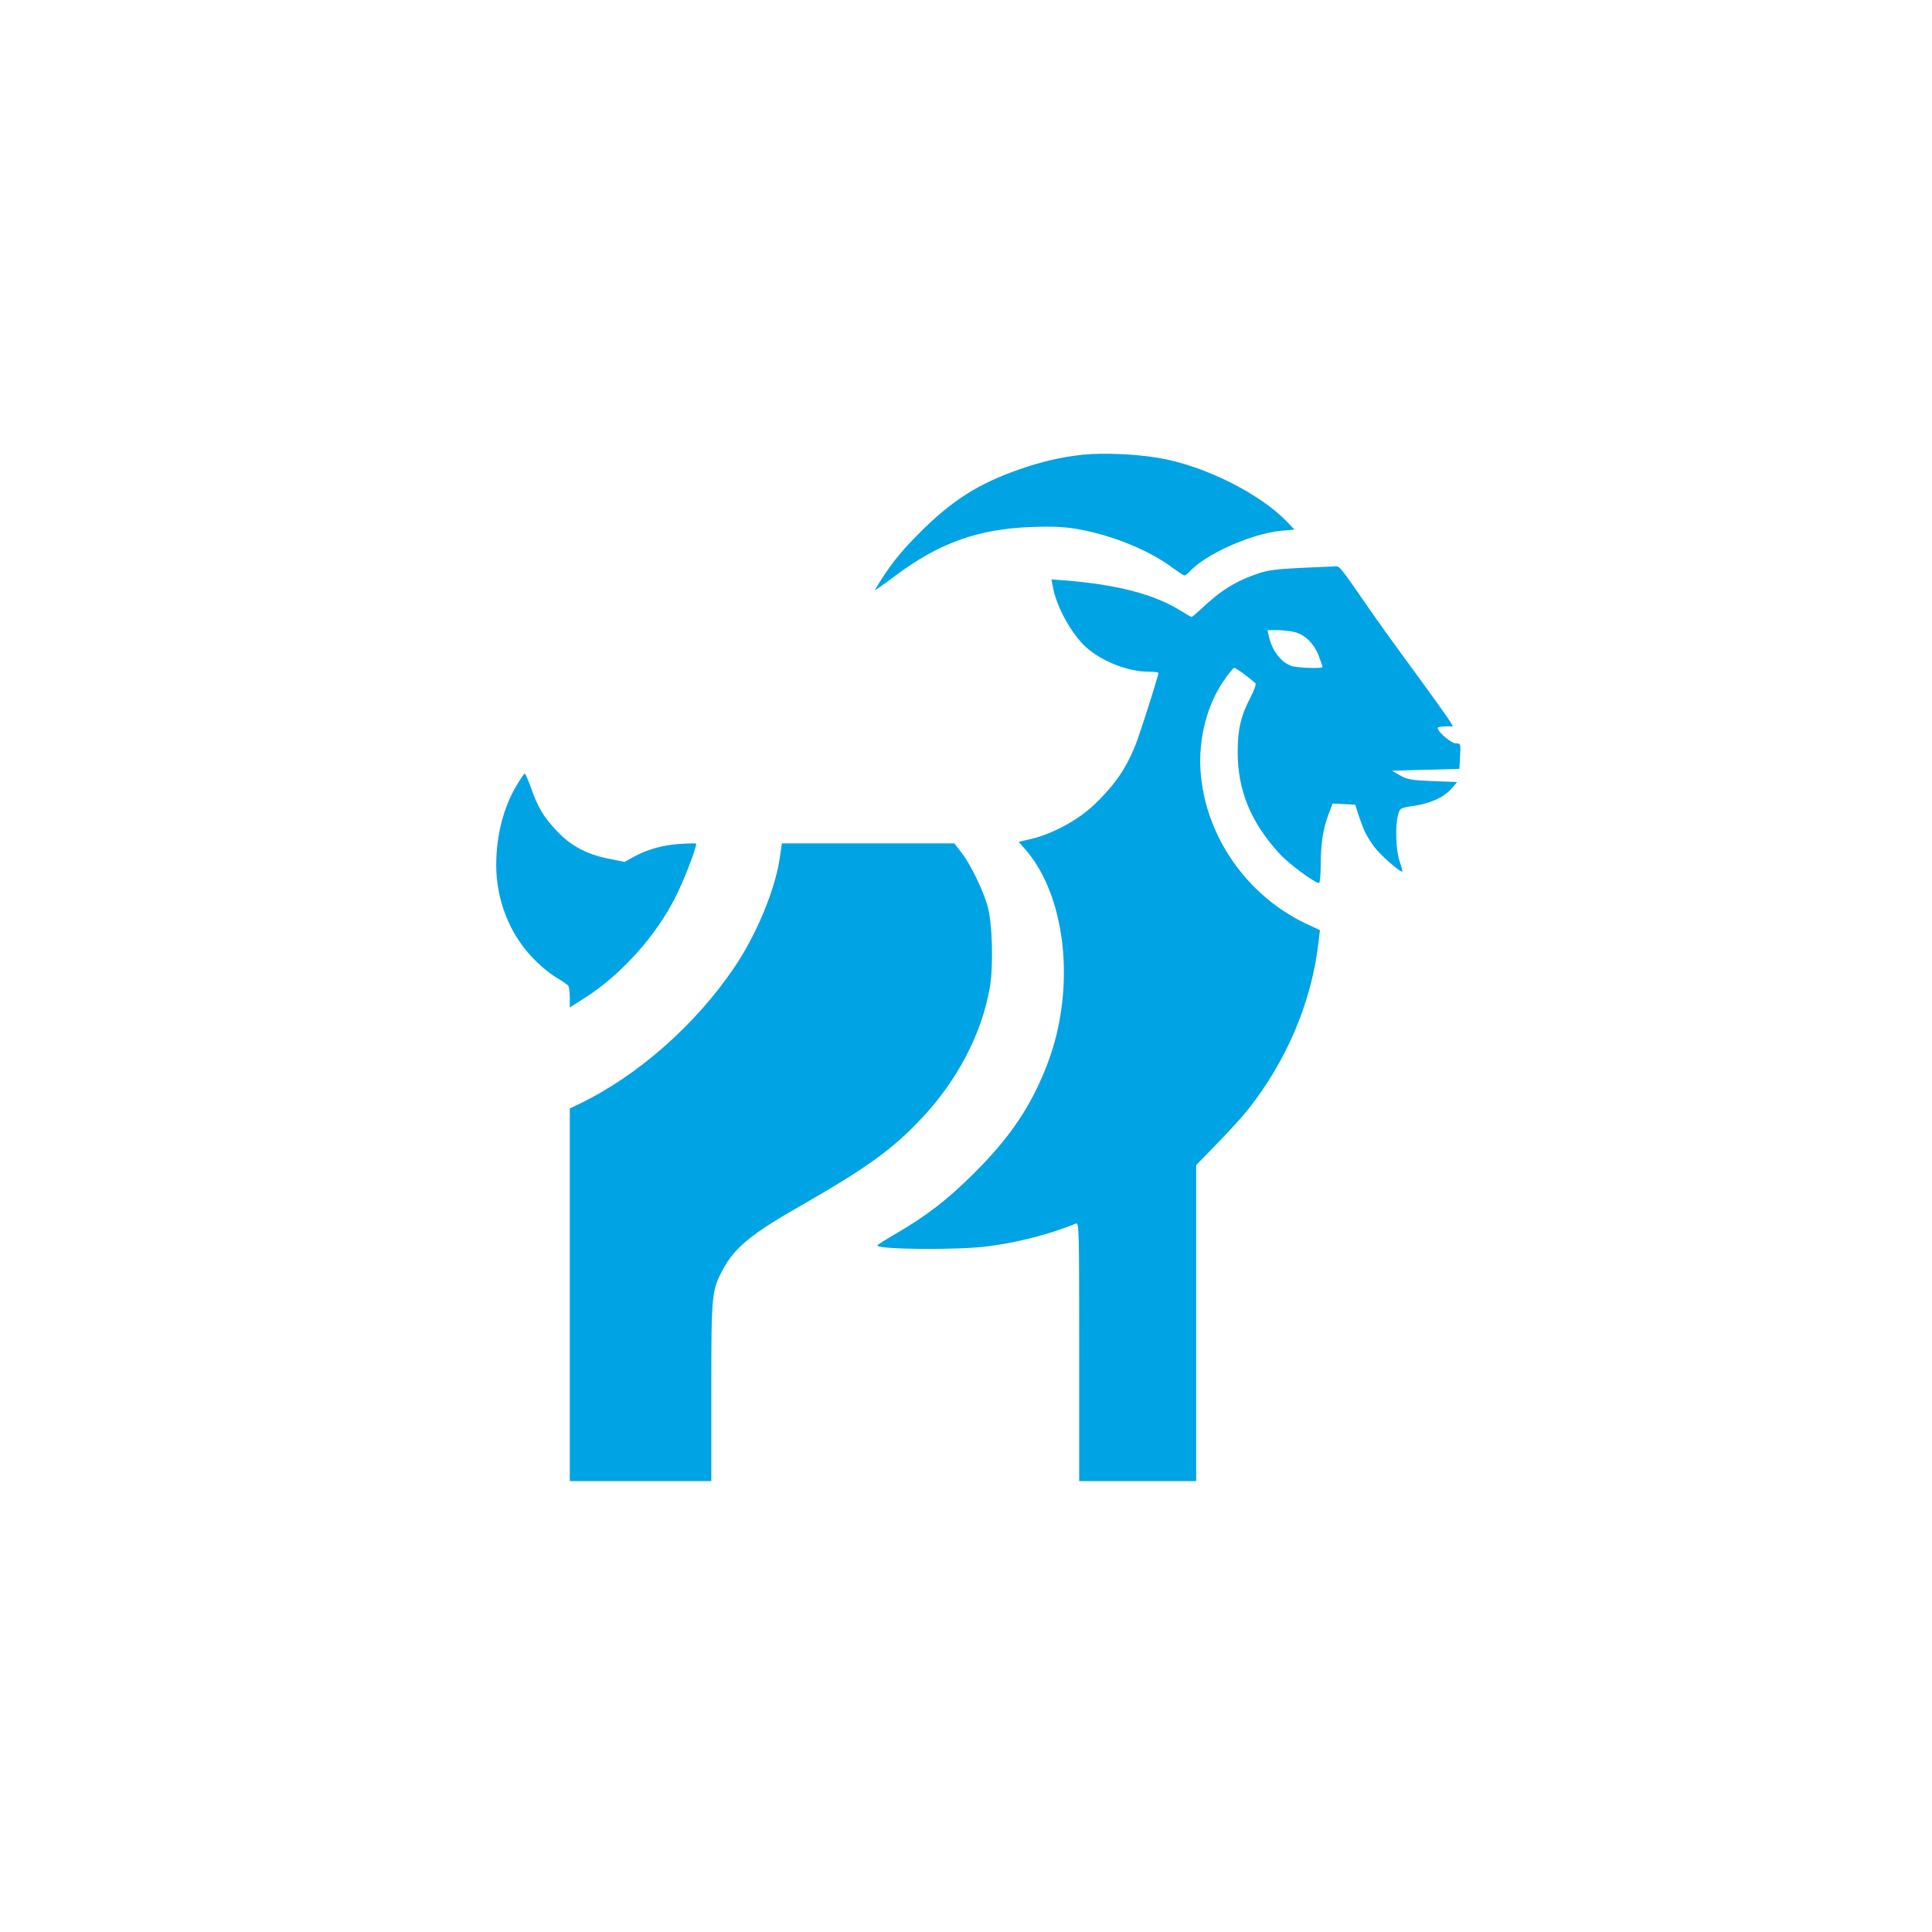
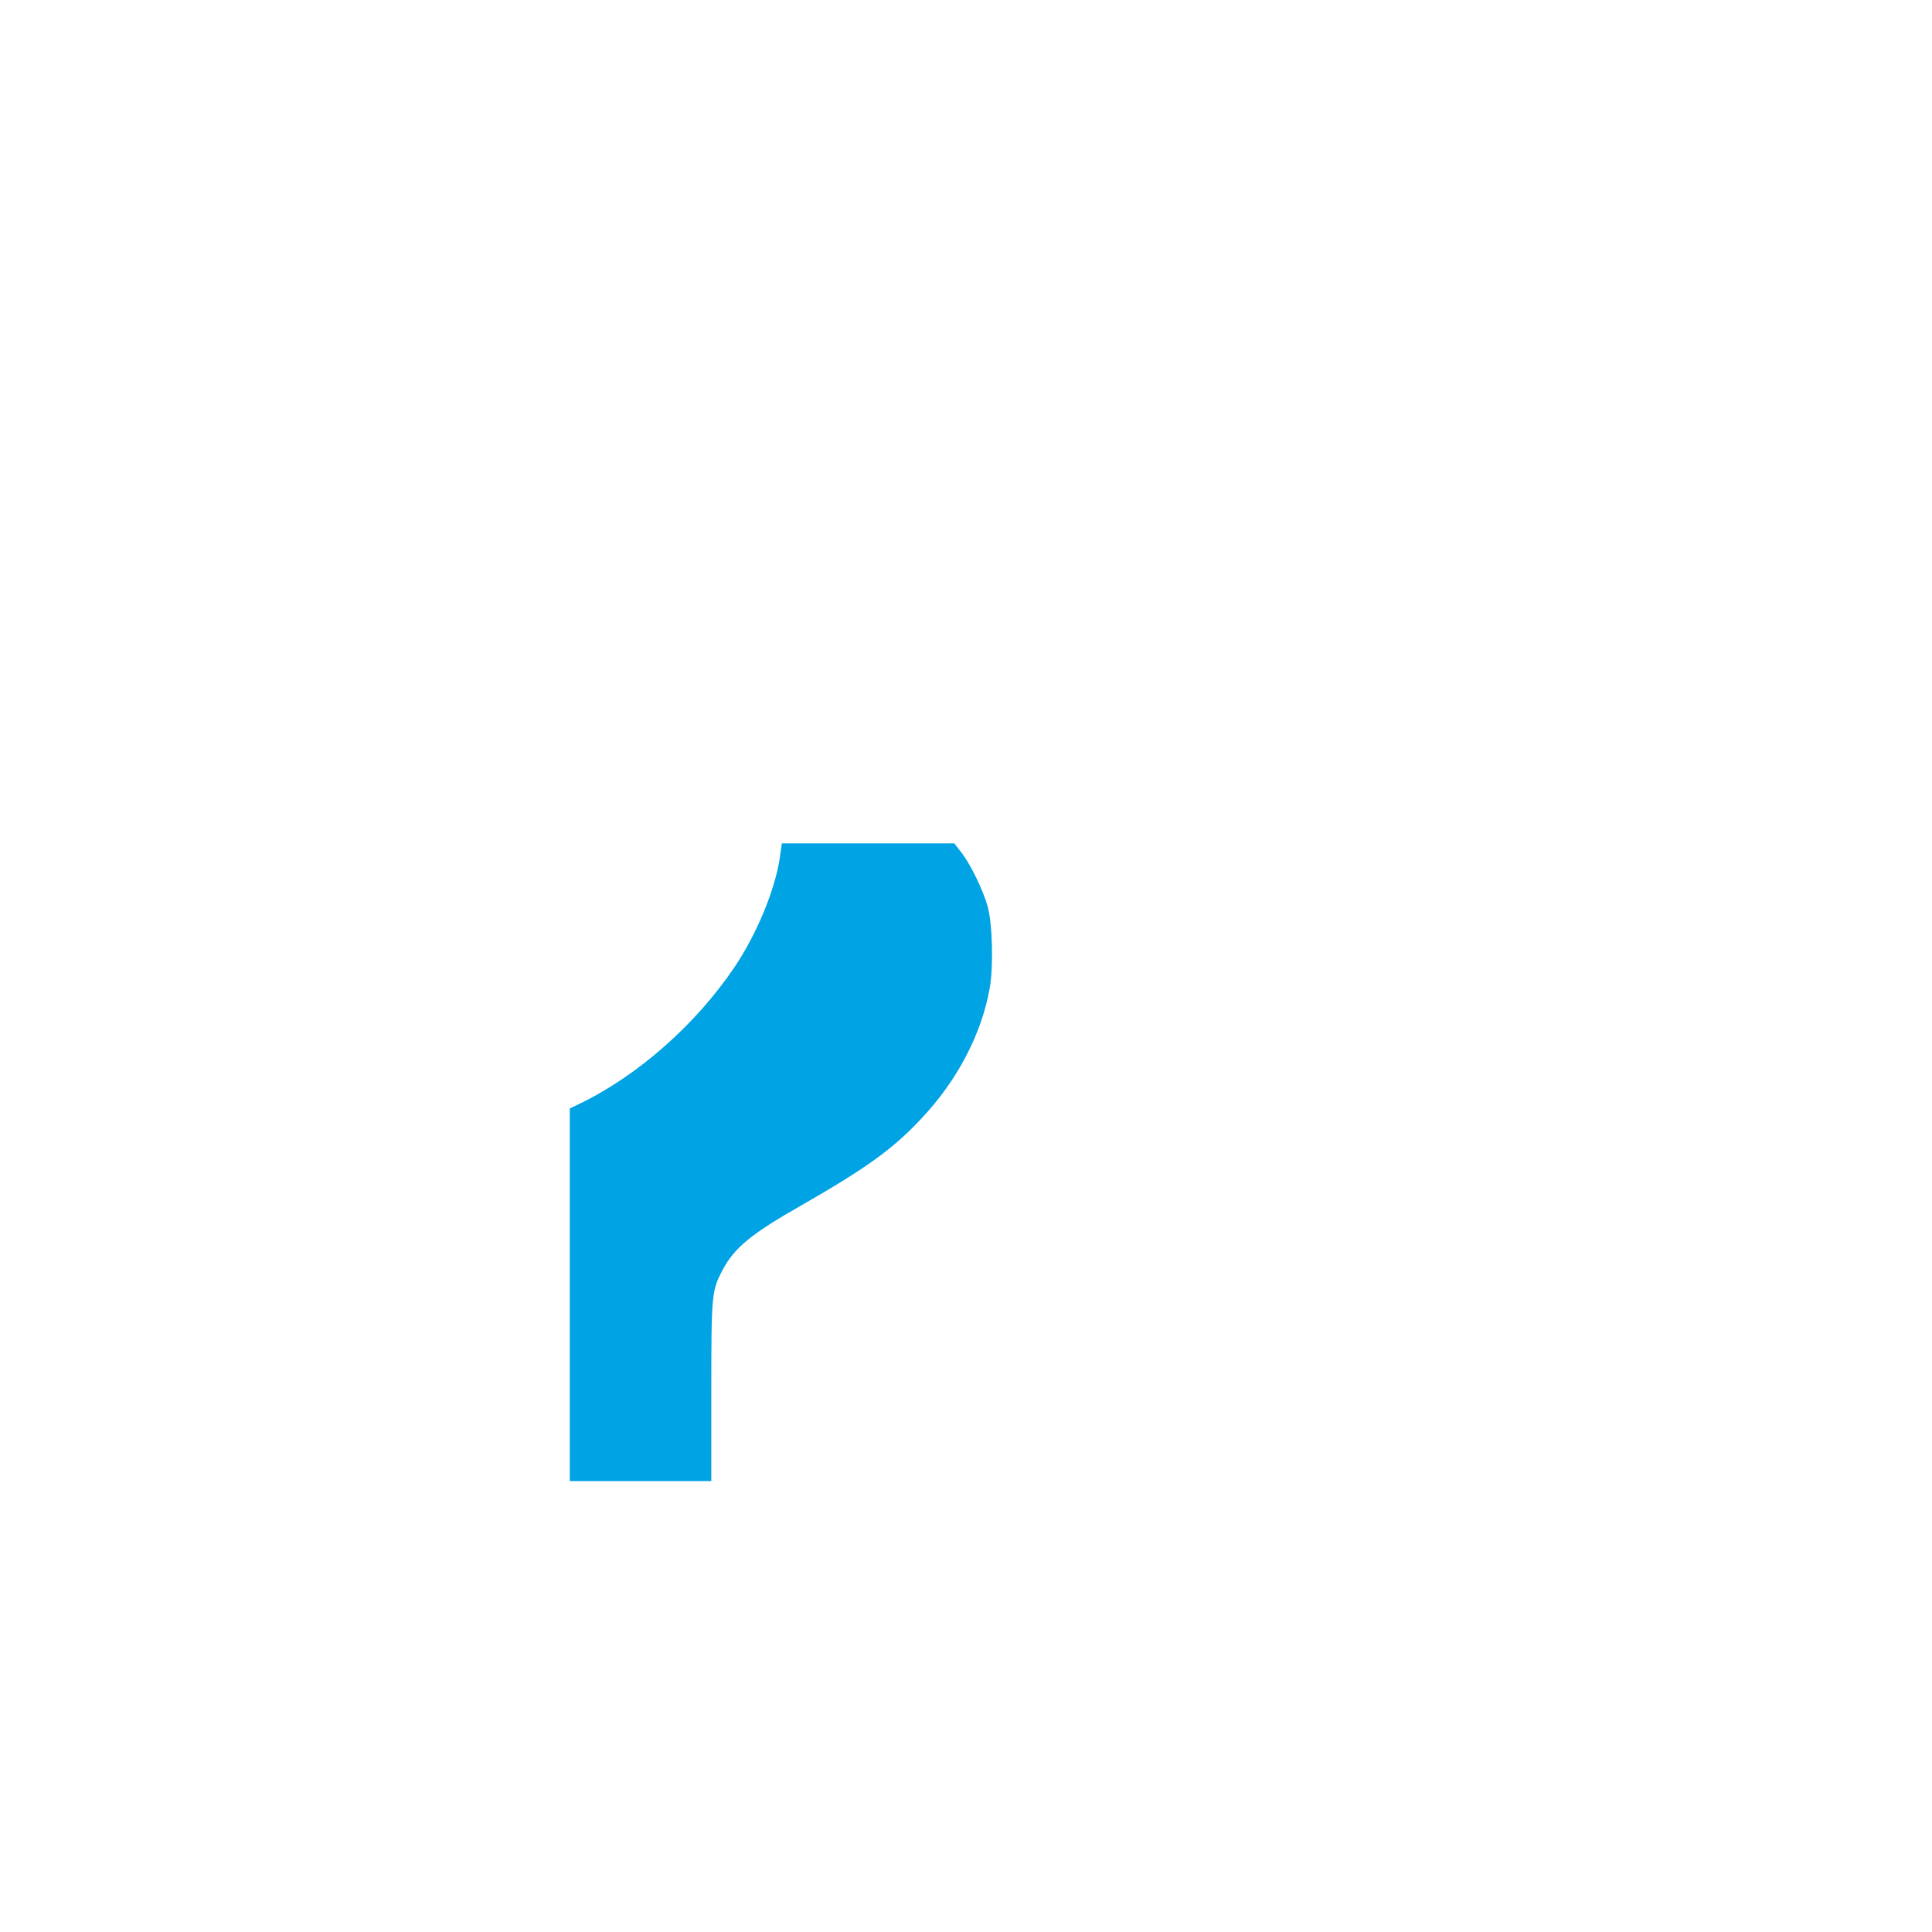
<svg xmlns="http://www.w3.org/2000/svg" version="1.0" width="1024pt" height="1024pt" viewBox="0 0 1024 1024" preserveAspectRatio="xMidYMid meet">
  <g transform="translate(0,1024) scale(0.1,-0.1)" fill="#00a3e4" stroke="none">
-     <path d="M5740 7830 c-113 -12 -214 -35 -335 -77 -219 -76 -359 -165 -531 -337 -106 -106 -164 -180 -237 -303 -4 -6 43 26 105 73 236 177 440 250 728 261 110 4 168 1 240 -11 184 -32 383 -113 507 -207 29 -21 56 -39 61 -39 5 0 17 10 28 21 82 92 333 203 487 216 l68 6 -38 40 c-145 152 -445 301 -683 340 -124 21 -293 28 -400 17z" />
-     <path d="M6890 7230 c-121 -6 -169 -12 -220 -29 -123 -42 -199 -90 -302 -187 -26 -24 -49 -44 -52 -44 -3 0 -29 15 -58 33 -140 87 -336 139 -619 161 l-66 5 8 -42 c19 -103 97 -245 173 -315 82 -76 224 -132 333 -132 29 0 53 -3 53 -7 0 -13 -80 -265 -111 -353 -52 -142 -115 -237 -235 -350 -82 -77 -213 -148 -322 -175 l-73 -17 24 -27 c227 -246 283 -741 130 -1146 -85 -224 -196 -390 -392 -585 -142 -141 -249 -223 -413 -319 -54 -31 -98 -59 -98 -62 -1 -22 433 -26 591 -4 156 20 331 66 462 120 16 7 17 -29 17 -679 l0 -686 310 0 310 0 0 838 0 837 108 111 c60 61 134 142 165 181 206 259 338 570 375 885 l8 68 -73 34 c-318 151 -537 469 -560 811 -11 168 33 343 119 471 27 41 54 74 60 74 9 0 67 -42 112 -81 5 -5 -7 -38 -27 -77 -50 -95 -67 -168 -67 -288 0 -203 69 -372 222 -539 47 -52 186 -155 209 -155 5 0 9 42 9 93 0 112 12 193 41 270 l22 58 60 -3 60 -3 21 -65 c27 -78 38 -101 82 -161 29 -39 130 -129 146 -129 3 0 -3 24 -13 53 -21 58 -25 190 -9 248 10 36 11 37 85 48 89 13 161 47 200 93 l28 33 -129 5 c-113 5 -134 8 -173 30 l-43 25 178 5 179 5 4 68 c3 66 3 67 -22 67 -25 0 -97 61 -97 82 0 4 18 8 41 8 l40 0 -17 29 c-10 16 -91 130 -181 253 -91 123 -206 283 -256 356 -150 217 -146 212 -175 210 -15 -1 -97 -4 -182 -8z m-25 -341 c54 -15 101 -62 125 -126 11 -30 20 -56 20 -58 0 -10 -140 -5 -167 6 -55 20 -102 83 -118 157 l-7 32 54 0 c29 0 71 -5 93 -11z" />
-     <path d="M2738 6077 c-70 -117 -108 -267 -108 -422 0 -183 70 -362 190 -488 37 -40 94 -88 127 -107 32 -19 61 -39 65 -45 4 -5 8 -34 8 -62 l0 -53 78 50 c197 125 383 334 487 545 44 89 105 248 105 273 0 3 -39 2 -87 -1 -92 -6 -176 -30 -249 -71 l-44 -24 -90 18 c-114 23 -199 70 -272 149 -67 72 -98 123 -133 224 -15 42 -30 77 -34 77 -3 0 -23 -29 -43 -63z" />
    <path d="M4133 5693 c-25 -169 -122 -404 -240 -579 -205 -304 -512 -575 -821 -724 l-52 -25 0 -987 0 -988 375 0 375 0 0 473 c0 520 2 536 61 648 62 116 152 190 414 339 344 197 487 299 639 462 190 201 320 450 362 693 20 113 14 340 -11 430 -24 86 -89 220 -136 282 l-41 53 -457 0 -457 0 -11 -77z" />
  </g>
</svg>